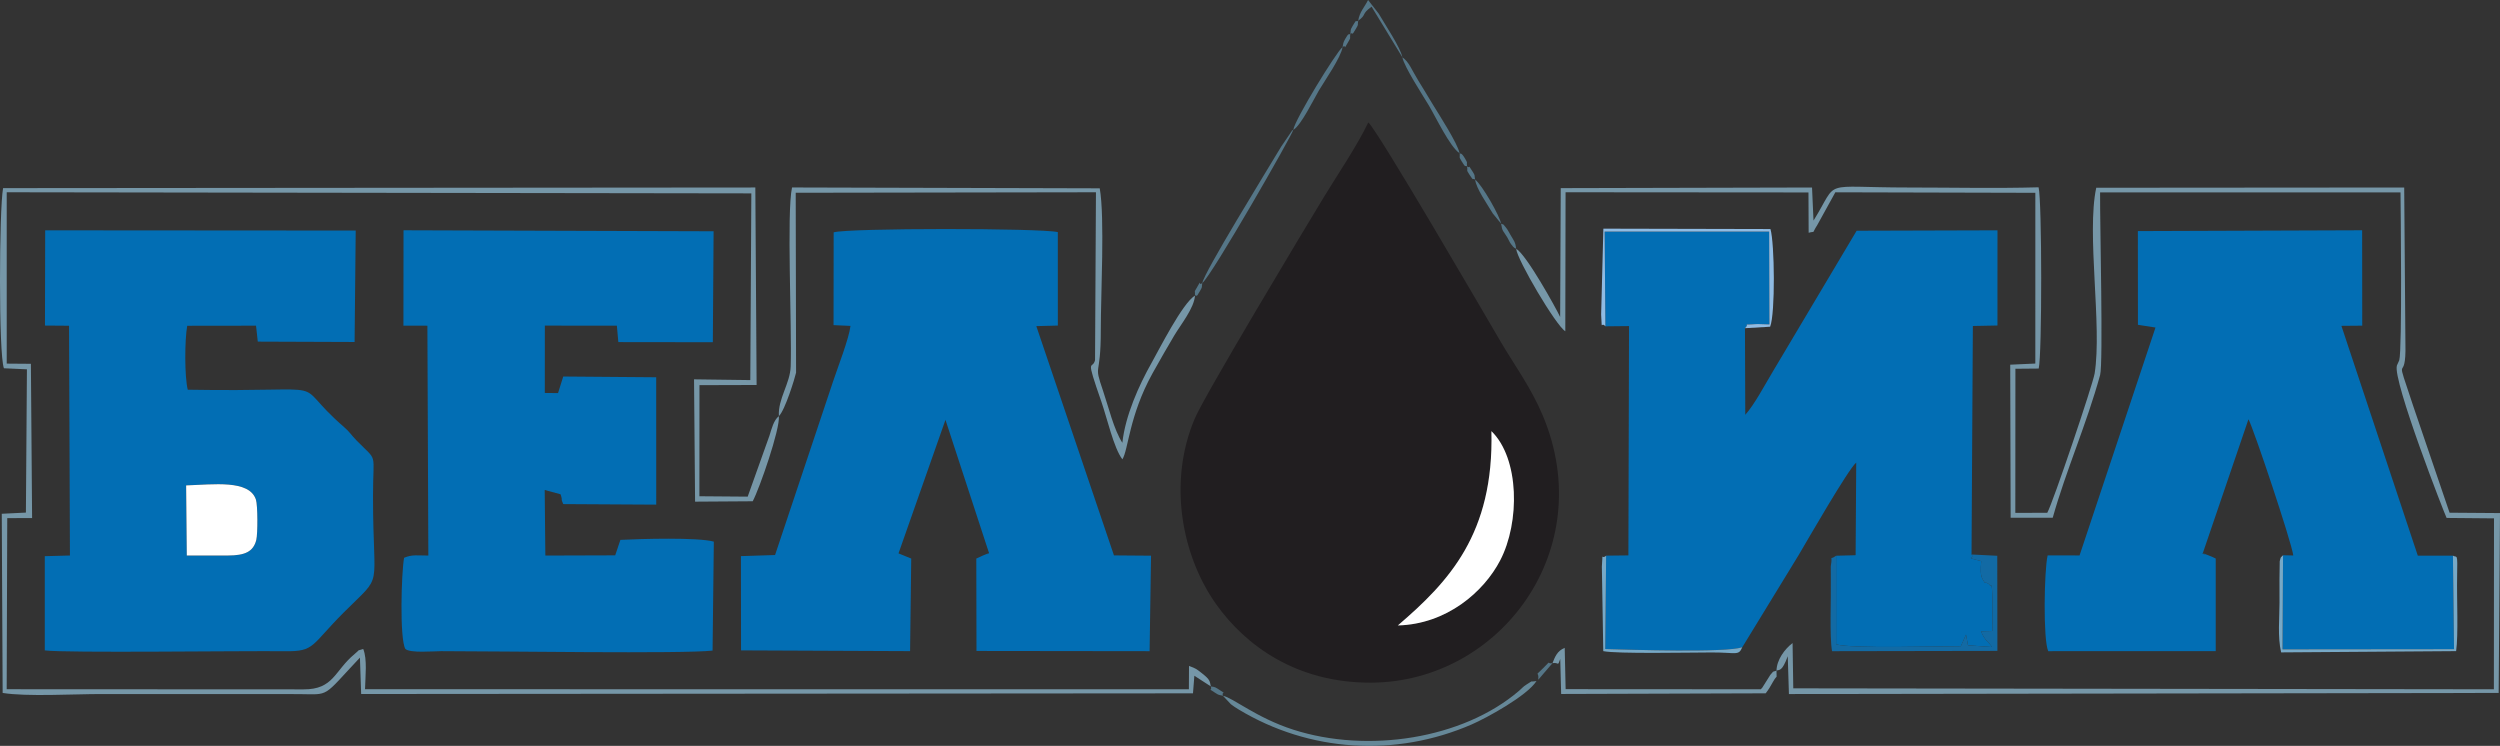
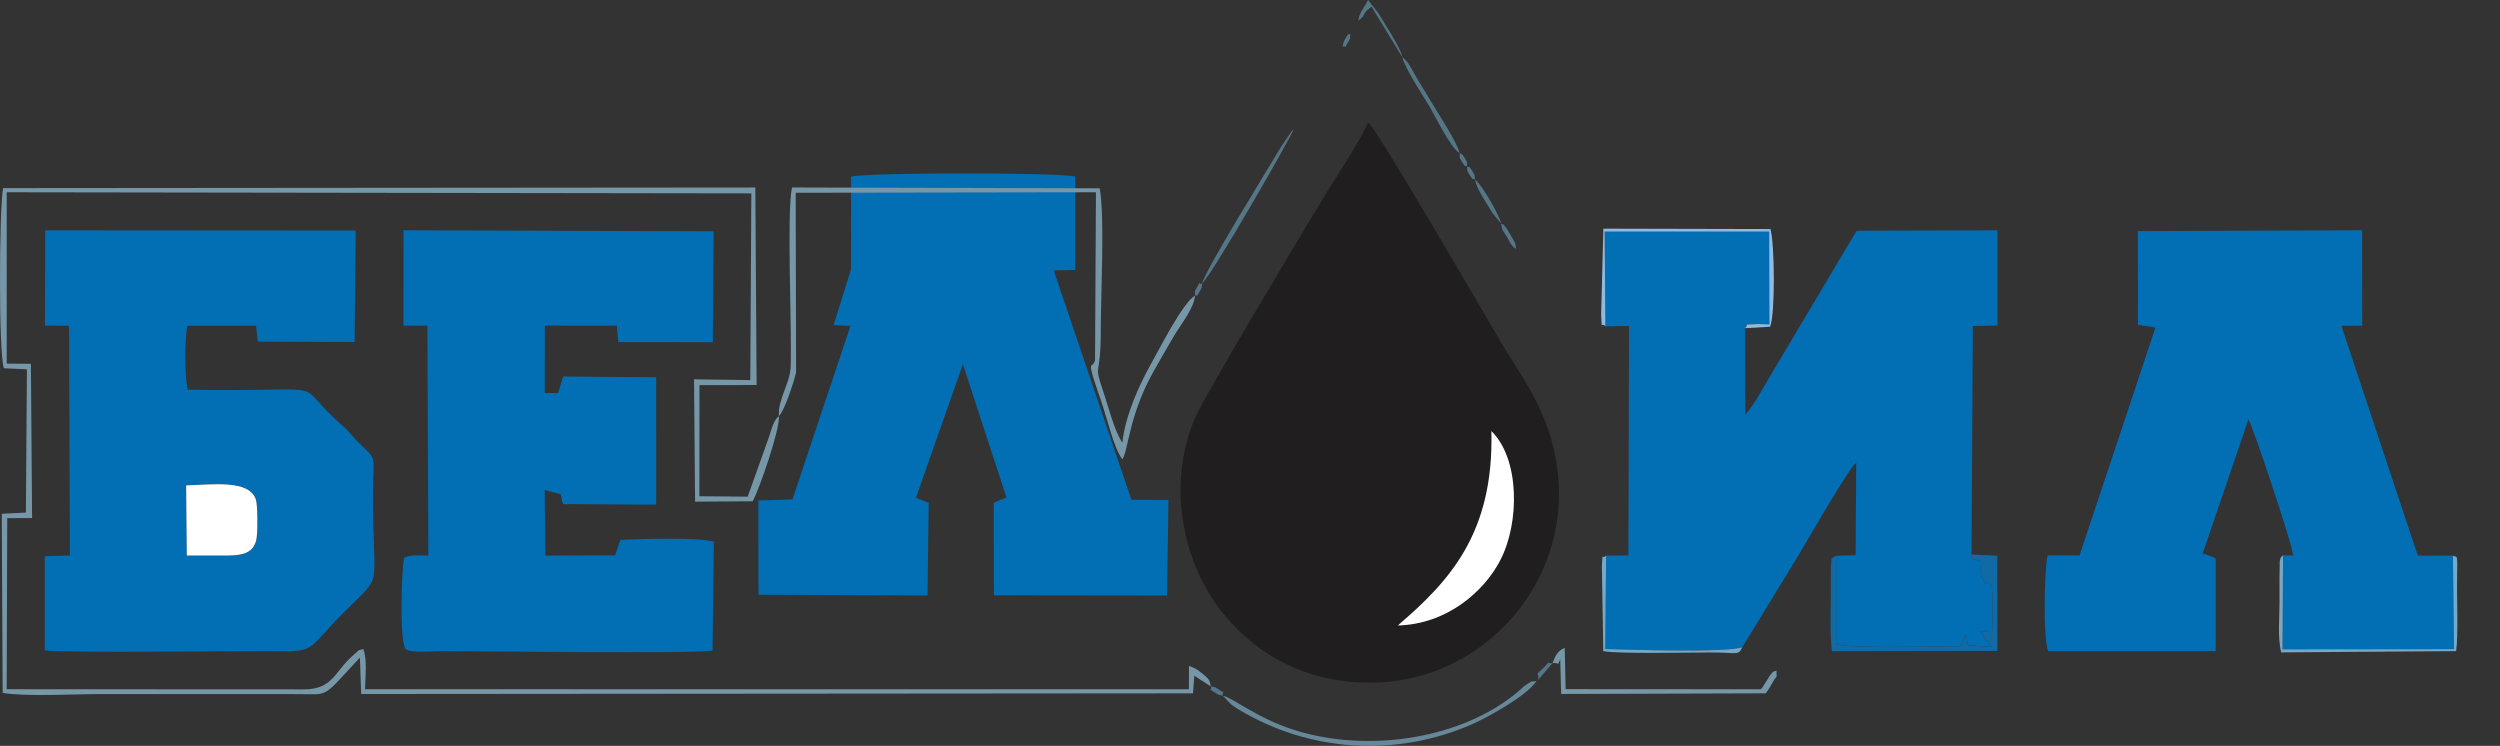
<svg xmlns="http://www.w3.org/2000/svg" xml:space="preserve" width="843.458mm" height="251.654mm" style="shape-rendering:geometricPrecision; text-rendering:geometricPrecision; image-rendering:optimizeQuality; fill-rule:evenodd; clip-rule:evenodd" viewBox="0 0 7525.34 2245.26">
  <rect x="0" y="0" width="7525.34" height="2245.26" fill="#333333" stroke="none" />
  <defs>
    <style type="text/css">  .fil0 {fill:#026EB4} .fil4 {fill:#126AA4} .fil1 {fill:#211E20} .fil8 {fill:#557687} .fil5 {fill:#668898} .fil2 {fill:#7697A8} .fil7 {fill:#77A9C7} .fil6 {fill:#8FBBE3} .fil3 {fill:white}  </style>
  </defs>
  <g id="Слой_x0020_1">
    <path class="fil0" d="M4832.48 982.28l71.12 -0.75 -1.9 690.28 -67.02 0.76 -2.61 281.05c74.36,2.12 359.94,11.68 412.4,-5.31l170.02 -277.99c26.72,-45.32 149,-258.03 173.04,-277.95l-1.85 278.92 -58.7 1.54 0 266.62c44.84,13.71 308.23,5.72 375.38,5.72l15.64 -34.83 5.97 32.08 71.84 5.24c-6.78,-13.11 -20.55,-17.8 -32.82,-47.34l34.03 -0.9c0.01,-19.65 3.33,-152.56 -4.97,-136.73 -0.84,1.62 -4.03,-3.46 -5.15,-4.28 -15.35,-11.18 -7.67,5.03 -19.13,-15.32 -7.63,-13.55 -5.42,-32.76 -4.05,-53.91 -54.99,-14.12 -18.27,-5.61 -29.16,-20.09l4 -687.82 74.04 -1.47 0.08 -286.51 -423.95 1.27 -251.26 422.15c-24.58,40.69 -55.65,100.22 -83.97,131.92l-0.92 -260.7c16.9,-16.98 -13.35,-8.72 31.48,-12.29 8.8,-0.7 30.97,0.84 42.07,0.81l-0.81 -279.25 -495.15 0.02 2.31 285.05z" />
    <path class="fil1" d="M4207.67 1882.69c153.72,-131.73 289.51,-275.8 281.7,-584.96 84.88,82.72 86.08,274.4 26.43,389.05 -49.29,94.78 -161,192.26 -308.13,195.91zm-88.88 -1514.2c-35.09,72.81 -91.82,155.89 -133.62,224.6 -60.92,100.16 -359.07,596.72 -388.82,666.96 -82.07,193.75 -37.94,415.15 64.98,559.53 86.38,121.18 238.83,236.42 466.22,235.32 387.97,-1.9 686.33,-400.22 516.45,-804.08 -35.6,-84.63 -85.39,-151.83 -127.9,-224.2 -47.97,-81.68 -367.36,-631.69 -397.31,-658.14z" />
    <path class="fil0" d="M686.72 1672.17l-124.43 0.01 -2.01 -211.04c81.26,-2.55 190.17,-18 210.13,42.84 5.53,16.85 5.63,102.89 1.09,121.23 -8.96,36.15 -35.19,46.73 -84.77,46.96zm-551.37 -692.19l72.48 0.54 2.66 691.63 -75.68 2.04 0 283.61c64.01,8.27 590.9,0.93 724.18,2.47 89.12,1.03 76.24,-17.29 176.77,-117.68 121.04,-120.86 87,-55.81 87.06,-348.89 0.03,-138.45 16.1,-100.8 -49.42,-167.67 -17.04,-17.39 -19.99,-25.14 -37.8,-40.55 -174.5,-150.9 2.53,-104.14 -470.46,-112.38 -9.88,-40.41 -9.32,-149.95 -1.59,-192.46l207.16 -0.28 5.23 47.98 291.42 1.11 3.36 -335.44 -934.68 -0.68 -0.69 286.67z" />
-     <path class="fil0" d="M2509.09 978.66l50.97 2.34c-4.53,38.54 -38.24,124.51 -52.49,167.48l-174.54 522.24 -102.73 3.29 0.34 283.74 508.86 2.25 3.44 -278.63 -38.3 -15.65 141.34 -401.88 131.3 401.5c-25.44,13.62 23.6,-10.52 -16.54,5.94l-21.94 10.09 0.57 278.1 521.1 0.66 4.31 -287.4 -111.6 -0.91 -233.75 -690.15 64.8 -1.69 -0.06 -281.29c-50.92,-12.27 -630.87,-12.51 -674.75,0.7l-0.33 279.28z" />
+     <path class="fil0" d="M2509.09 978.66l50.97 2.34l-174.54 522.24 -102.73 3.29 0.34 283.74 508.86 2.25 3.44 -278.63 -38.3 -15.65 141.34 -401.88 131.3 401.5c-25.44,13.62 23.6,-10.52 -16.54,5.94l-21.94 10.09 0.57 278.1 521.1 0.66 4.31 -287.4 -111.6 -0.91 -233.75 -690.15 64.8 -1.69 -0.06 -281.29c-50.92,-12.27 -630.87,-12.51 -674.75,0.7l-0.33 279.28z" />
    <path class="fil0" d="M6872.26 1671.39l-1.51 283.17 516.18 -0.55 -3.29 -281.41 -105.76 -0.04 -229.95 -691.72 62.72 -0.55 -0.3 -287.14 -675.09 2.47 0.24 282.09 52.85 8.19 -228.62 686.05 -96.05 -0.18c-10.51,44.48 -13.92,254.05 1.8,288.33l504.16 -0.15 0.01 -278.6c-1.77,-1.22 -4.47,-2.21 -5.81,-2.81 -1.33,-0.58 -4.17,-1.99 -5.77,-2.68l-11.29 -4.59c-45.19,-18.02 11.39,9.5 -16.16,-5.77l137.6 -403.53c16.59,31.71 129.1,368.04 134.94,410.1l-30.89 -0.69z" />
    <path class="fil0" d="M1214.4 980.22l72.11 0.19 2.86 691.88c-30.5,0.11 -48.62,-3.91 -73,6.71 -8.34,45.71 -13.74,243.72 3.7,274.12 12.96,13.56 85.66,6.95 107.85,6.94 175.94,-0.07 727.26,8.42 817.01,-1.69l3.79 -328.01c-48.51,-13.3 -219.66,-8.42 -281.24,-5.27l-15.64 46.55 -210.26 0.66 -1.95 -197.41 47.66 12.95c0.56,1.61 1.36,4.09 1.93,5.87 4.4,13.69 -2.14,5.15 6.22,23.68l279.9 1.63 -0.06 -383.39 -279.84 -2.24 -15.64 49.87 -39.86 -0.4 0.13 -202.7 216.8 0.21 4.4 49.39 284.47 0.37 2.31 -333.93 -933.38 -3.03 -0.28 287.04z" />
-     <path class="fil2" d="M4563.82 748.77c2.44,32.4 120.18,232.15 147.95,248.35l0.79 -418.39 731.17 0.58 0.52 121.31c23.28,-6.3 7.29,5.72 26.03,-23.31l54.34 -98.48 602.05 1.56 -0.06 513.93 -75.57 3.42 1.27 460.69 126.7 -0.06c39.84,-141.96 101.52,-280.37 142.59,-429.43 9.73,-35.36 -0.74,-455.72 -0.06,-549.91l904.3 0c0.5,39.58 5.38,475.24 -3.78,505.36l-7.03 15.69c-14.08,43.68 145.78,453.06 149.58,458.96l142.69 1.28 -0.39 514.51 -2108.92 -2.88 -2.1 -136.24c-23.81,17.82 -47.73,50.57 -48.4,82.96 8.52,-3.77 16.29,4.58 33.9,-43.38l3.5 113.86 2136.4 -3.35 4.05 -541.38 -151.8 -1.13 -109.86 -322.39c-57.13,-171.52 -24.32,-65.07 -22.89,-164.56l-3.8 -491.93 -926.99 0.73c-29.77,138.34 18.1,415.72 -4.87,559.05 -5.23,32.62 -126.05,390.66 -142.58,419.37l-96.15 0.26 0.26 -433.82 70.12 -0.63c10.19,-41.21 9.96,-505.15 -0.34,-545.56 -128.48,3.66 -261.45,0.62 -390.48,0.62 -271.86,0 -208.05,-27.35 -287.03,99.58l-4.46 -99.6 -756.44 1.88 -1.73 387.92c-12.78,-27.36 -102.06,-188.57 -132.5,-205.42z" />
    <path class="fil2" d="M3644.7 2066.14c-3.21,-15.1 -1.27,-19.62 -26.68,-39.53 -16.9,-13.23 -17.75,-14.19 -38.94,-22.11l-0.39 70.28 -2479.92 -0.13c0.89,-37.55 7.22,-90.56 -5.43,-121.17 -23.05,7.62 -5.59,-1.58 -25.72,15.02 -61.31,50.54 -62.68,107.01 -153.79,106.6l-893.7 -0.43 1.69 -515.07 74.79 -0.1 -3.62 -464.39 -72.79 -0.56 0.02 -515.79 2241.4 3.35 -3.13 562.01 -169.34 -2.26 3.13 368.2 173.47 -1.17c20.55,-38.37 82.57,-216.68 78.76,-256.41 -15.88,12.87 -21.82,38.24 -28.13,58.3l-65.75 184.2 -145.37 -1.16 0.21 -334.42 172.01 -0.5 -3.84 -594.48 -2264.36 1.9c-11.82,64.59 -13.77,499.88 2.49,542.24l69.28 3.15 -3.08 431.28 -72.67 3.54 2.66 539.31c70.83,11.73 216.72,3.33 295.6,3.33l594.32 0.2c97.05,0.74 70.34,12.44 185.53,-109.83l3.7 109.57 2503.88 -2.03 4.18 -52.91 49.51 32.01z" />
    <path class="fil3" d="M4207.67 1882.69c147.13,-3.65 258.84,-101.13 308.13,-195.91 59.64,-114.65 58.44,-306.34 -26.43,-389.05 7.81,309.16 -127.98,453.23 -281.7,584.96z" />
    <path class="fil2" d="M2344.51 1252.47c18.64,-17.17 48.78,-116.43 51.78,-130.74l-1.1 -541.49 903.78 -1.48 -2.74 505.52c-8.29,32.17 -30.87,-18.56 19.21,125.37 16.93,48.64 37.07,139.09 63.06,172.98 18.27,-28.82 19.95,-130.83 90.68,-258.71 20.3,-36.7 48.39,-85.27 65.5,-113.98 19.97,-33.49 59.76,-82.28 62.41,-119.98 -36.74,20.6 -109.78,165.33 -130.59,202.15 -38.27,67.69 -79.37,159.39 -88.05,240.76 -26.11,-40.91 -41.23,-106.78 -58.27,-156.85 -29.73,-87.33 -6.42,-32.2 -6.65,-182.8 -0.16,-103.21 12.41,-338.86 -3.2,-426.33l-926.22 -2.57c-16.48,75.79 -0.18,415.4 -4.02,538.5 -1.62,51.8 -38.74,97.71 -35.58,149.62z" />
    <path class="fil3" d="M686.72 1672.17c49.59,-0.23 75.82,-10.81 84.77,-46.96 4.54,-18.33 4.44,-104.38 -1.09,-121.23 -19.96,-60.84 -128.87,-45.38 -210.13,-42.84l2.01 211.04 124.43 -0.01z" />
    <path class="fil4" d="M5934.57 1669.09c10.89,14.48 -25.83,5.97 29.16,20.09 -1.38,21.15 -3.58,40.36 4.05,53.91 11.45,20.36 3.78,4.14 19.13,15.32 1.13,0.81 4.31,5.89 5.15,4.28 8.29,-15.84 4.98,117.07 4.97,136.73l-34.03 0.9c12.27,29.55 26.04,34.24 32.82,47.34l-71.84 -5.24 -5.97 -32.08 -15.64 34.83c-67.14,0 -330.54,7.99 -375.38,-5.72l0 -266.62c-23.61,16.94 -8.99,-9 -16.07,31.72 -0.16,0.93 0.07,35.54 0.14,39.23 1.08,57.7 -4.2,174.23 3.7,216.35l497.69 -0.88 -0.41 -286.32 -77.46 -3.84z" />
    <path class="fil5" d="M3681.3 2094.42l23.9 25.49c7.12,5.46 14.02,10.09 23.18,15.63 213.05,128.58 472.16,144.88 701.87,45.03 44.31,-19.26 167,-86.23 194.86,-130.69 -24.56,4.69 -4.52,-5.25 -31.63,11.64 -8.58,5.35 -12.66,10.79 -20.96,17.9 -169.41,145.27 -456.07,188.92 -679.78,116.91 -110.68,-35.63 -181.34,-96.05 -211.45,-101.91z" />
    <path class="fil2" d="M4673.19 1996.17c19.81,-3.68 14.8,12.28 23.34,-12.62l2.76 105.42 615.66 -1.97c9.79,-12.85 13.85,-19.99 21.87,-34.37 14.59,-26.16 10.46,-3.22 10.66,-33.99 -16.94,6.73 -4.16,-2.68 -18.63,12.91l-18.05 28.74c-11.73,17.7 -1.47,4.02 -10.56,14.53l-587.49 -0.38 -2.77 -124.35c-22.52,9.11 -29.17,26.7 -36.8,46.07z" />
    <path class="fil6" d="M4832.48 982.28l-2.31 -285.05 495.15 -0.02 0.81 279.25c-11.1,0.03 -33.27,-1.51 -42.07,-0.81 -44.84,3.57 -14.58,-4.69 -31.48,12.29l75.73 -4.49c15.88,-39.59 13.61,-251.22 0.98,-293.97l-502.93 -1.17 -6.71 258.47c3.34,55.45 -1.68,18.82 12.83,35.5z" />
    <path class="fil7" d="M7383.64 1672.6l3.29 281.41 -516.18 0.55 1.51 -283.17c-7.87,8.93 -5.55,0.79 -9.93,17.88l-0.76 54.65c0.21,23.43 0.11,46.94 0.11,70.38 0,47.41 -6.13,100.62 4.78,149.45l526.84 -3.79c7.02,-48.57 1.71,-161.28 2.97,-223.89 1.51,-75.38 0.15,-55.96 -12.64,-63.47z" />
    <path class="fil8" d="M3619.09 852.1c28.59,-22.64 271.58,-447.32 273.76,-461 -1.51,1.18 -3.98,1 -4.57,3.55l-31.74 46.7c-43.94,73.47 -232.82,379.33 -237.45,410.75z" />
    <path class="fil7" d="M5244.47 1948.31c-52.46,16.99 -338.04,7.43 -412.4,5.31l2.61 -281.05c-15.68,14.3 -9.06,-17.53 -12.85,33.13l4.22 254.31c42.58,8.51 255.36,4.1 325.87,3.95 75.96,-0.17 81.04,10.86 92.54,-15.65z" />
    <path class="fil8" d="M4393.53 461.22c-5.35,-28.76 -62.19,-116.68 -80.25,-146.28 -17.2,-28.2 -28.59,-47.75 -44.15,-72.7 -19.26,-30.88 -27.21,-55.51 -47.87,-69.94 5.03,28.29 61.8,115.06 80.23,145.91 20.13,33.73 63.22,124.39 92.03,143.01z" />
-     <path class="fil8" d="M3892.85 391.1c23.19,-12.99 61.82,-92.66 77.15,-118.6 18.04,-30.52 66.63,-99.43 71.42,-131.04 -19.01,14.93 -144.15,218.92 -148.57,249.64z" />
    <path class="fil8" d="M4088.35 62.42c26.82,-19.29 8.04,-19.04 40.3,-42.26l92.61 152.13c-4.71,-27.71 -52.33,-98.77 -71.42,-131.61l-31.74 -40.68c-10.83,21.96 -25.55,35.32 -29.75,62.42z" />
    <path class="fil8" d="M4518.34 672.97c-3.05,-21.51 -56.98,-116.74 -78.04,-132.35 3.29,27.2 35.98,72.88 53.16,101.84l24.88 30.51z" />
    <path class="fil8" d="M4563.82 748.77c-1.99,-19.87 -7.09,-24.54 -17.12,-41.76 -3.57,-6.11 -7.98,-14.9 -11.64,-19.52 -15.81,-20 -7.26,-8.39 -16.72,-14.53 4.37,26.08 5.49,19.41 19.19,42.34 5.06,8.48 5.26,11.89 11.37,20.19 9.32,12.66 11.54,11.25 14.91,13.28z" />
    <path class="fil8" d="M4673.19 1996.17c-19.26,3.64 -0.63,-12.71 -27.97,14.92 -29.23,29.53 -11.54,4.71 -14.86,35.02l42.83 -49.94z" />
    <path class="fil8" d="M3681.3 2094.42c-6.15,-16.26 16.82,0.14 -16.25,-21.51 -10.14,-6.64 -13.2,-5.14 -20.36,-6.77 5.72,17.57 -13.77,1.27 14.96,20.44 10.01,6.69 10.2,4.86 21.64,7.84z" />
-     <path class="fil8" d="M4064.52 102.02c9.72,-7.07 2,10.47 16.88,-15.27 9.54,-16.5 4.11,-7.99 6.95,-24.33 -8.71,6.44 -2.22,-9.68 -16.73,15.61 -8.77,15.29 -4.19,9.17 -7.11,23.99z" />
    <path class="fil8" d="M3597.09 889.98c6.25,-4.28 1.53,10.19 14.86,-13.74 9.39,-16.86 4.05,-7.79 7.14,-24.13 -14.44,10.52 1.13,-17.27 -17.24,15.08 -8.5,14.97 -4.03,4.31 -4.76,22.79z" />
    <path class="fil8" d="M4440.3 540.62c-3.24,-14.97 1.74,-9.38 -7.65,-24.26 -17.04,-27 -4.98,-6.68 -16.61,-15.44 2.72,16.25 -3.66,7.78 6.9,24.29 14.92,23.35 8.37,8.88 17.35,15.41z" />
    <path class="fil8" d="M4416.05 500.92c-2.08,-14.24 3.53,-7.47 -6.37,-24.1 -11.4,-19.14 -12.22,-12.47 -16.14,-15.6 2.19,15.59 -3.78,7.58 6.35,24.58 13.15,22.05 10.19,10.62 16.17,15.12z" />
    <path class="fil8" d="M4041.43 141.46c13.97,-10.42 -1.38,17.04 17.01,-15.38 9.55,-16.83 3.83,-5.97 6.08,-24.07 -4.9,3.99 -3.52,-5.84 -15.44,15.44 -7.29,13.01 -5.29,14.46 -7.65,24z" />
  </g>
</svg>